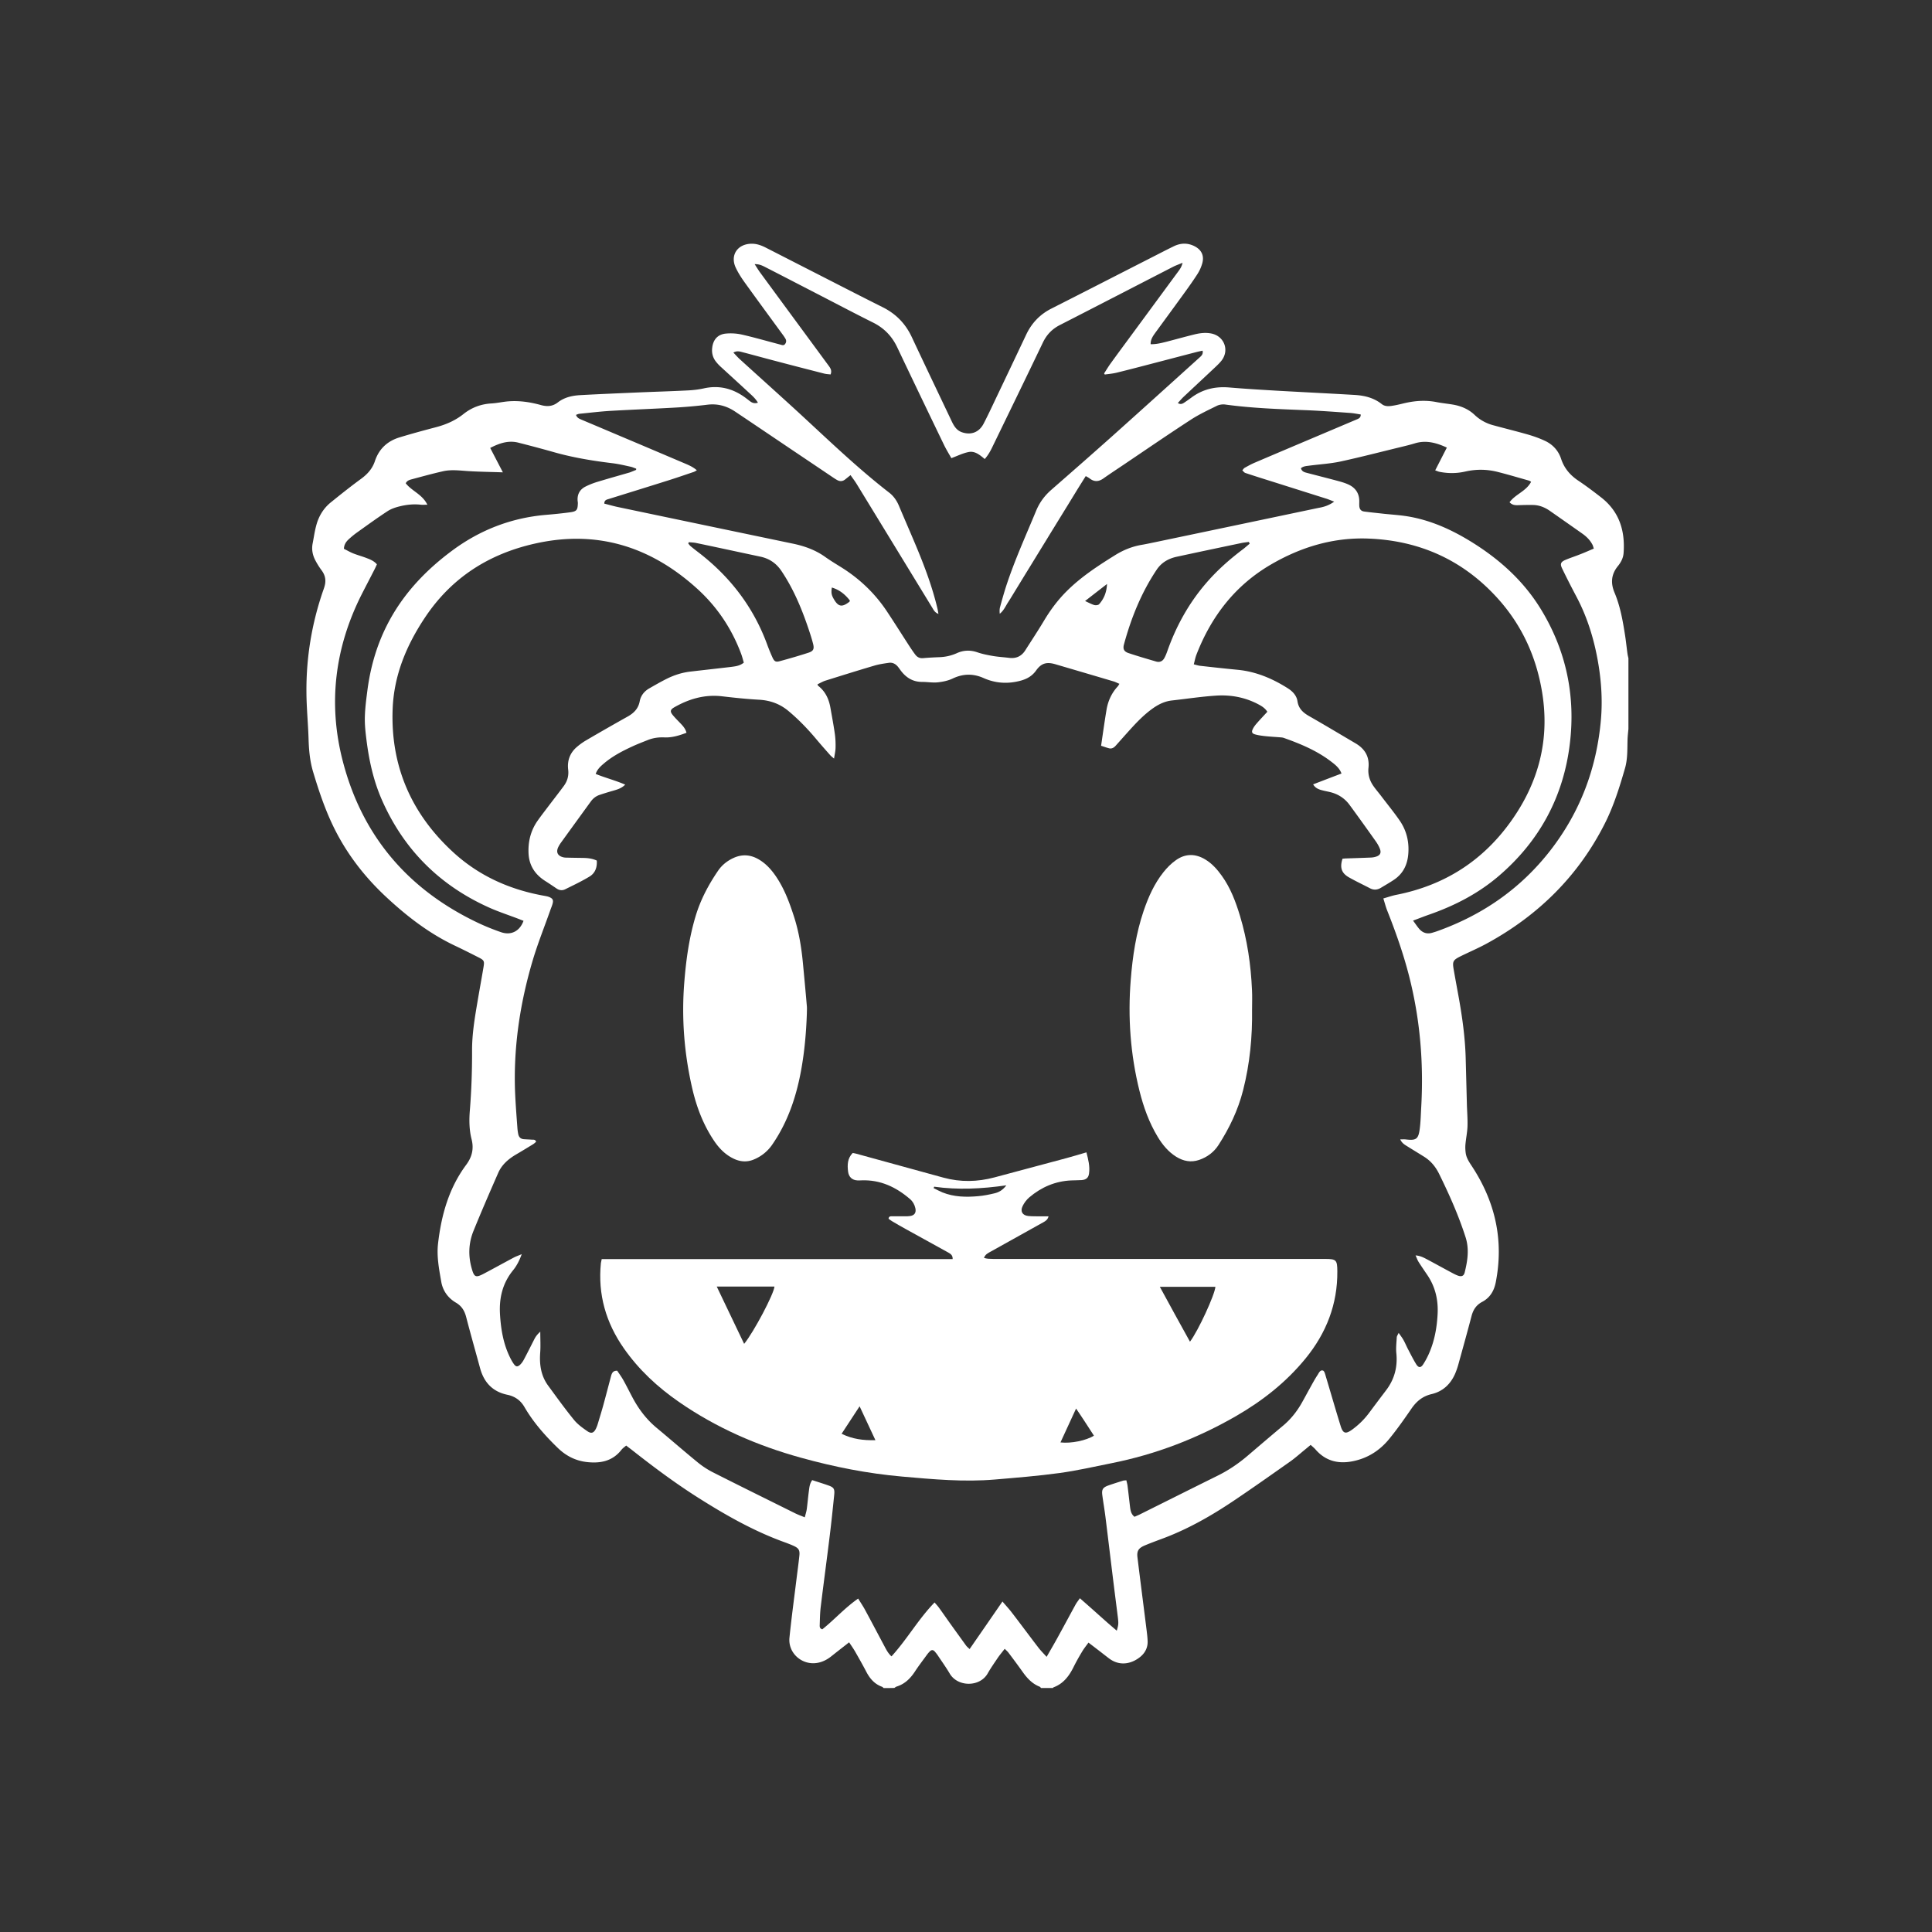
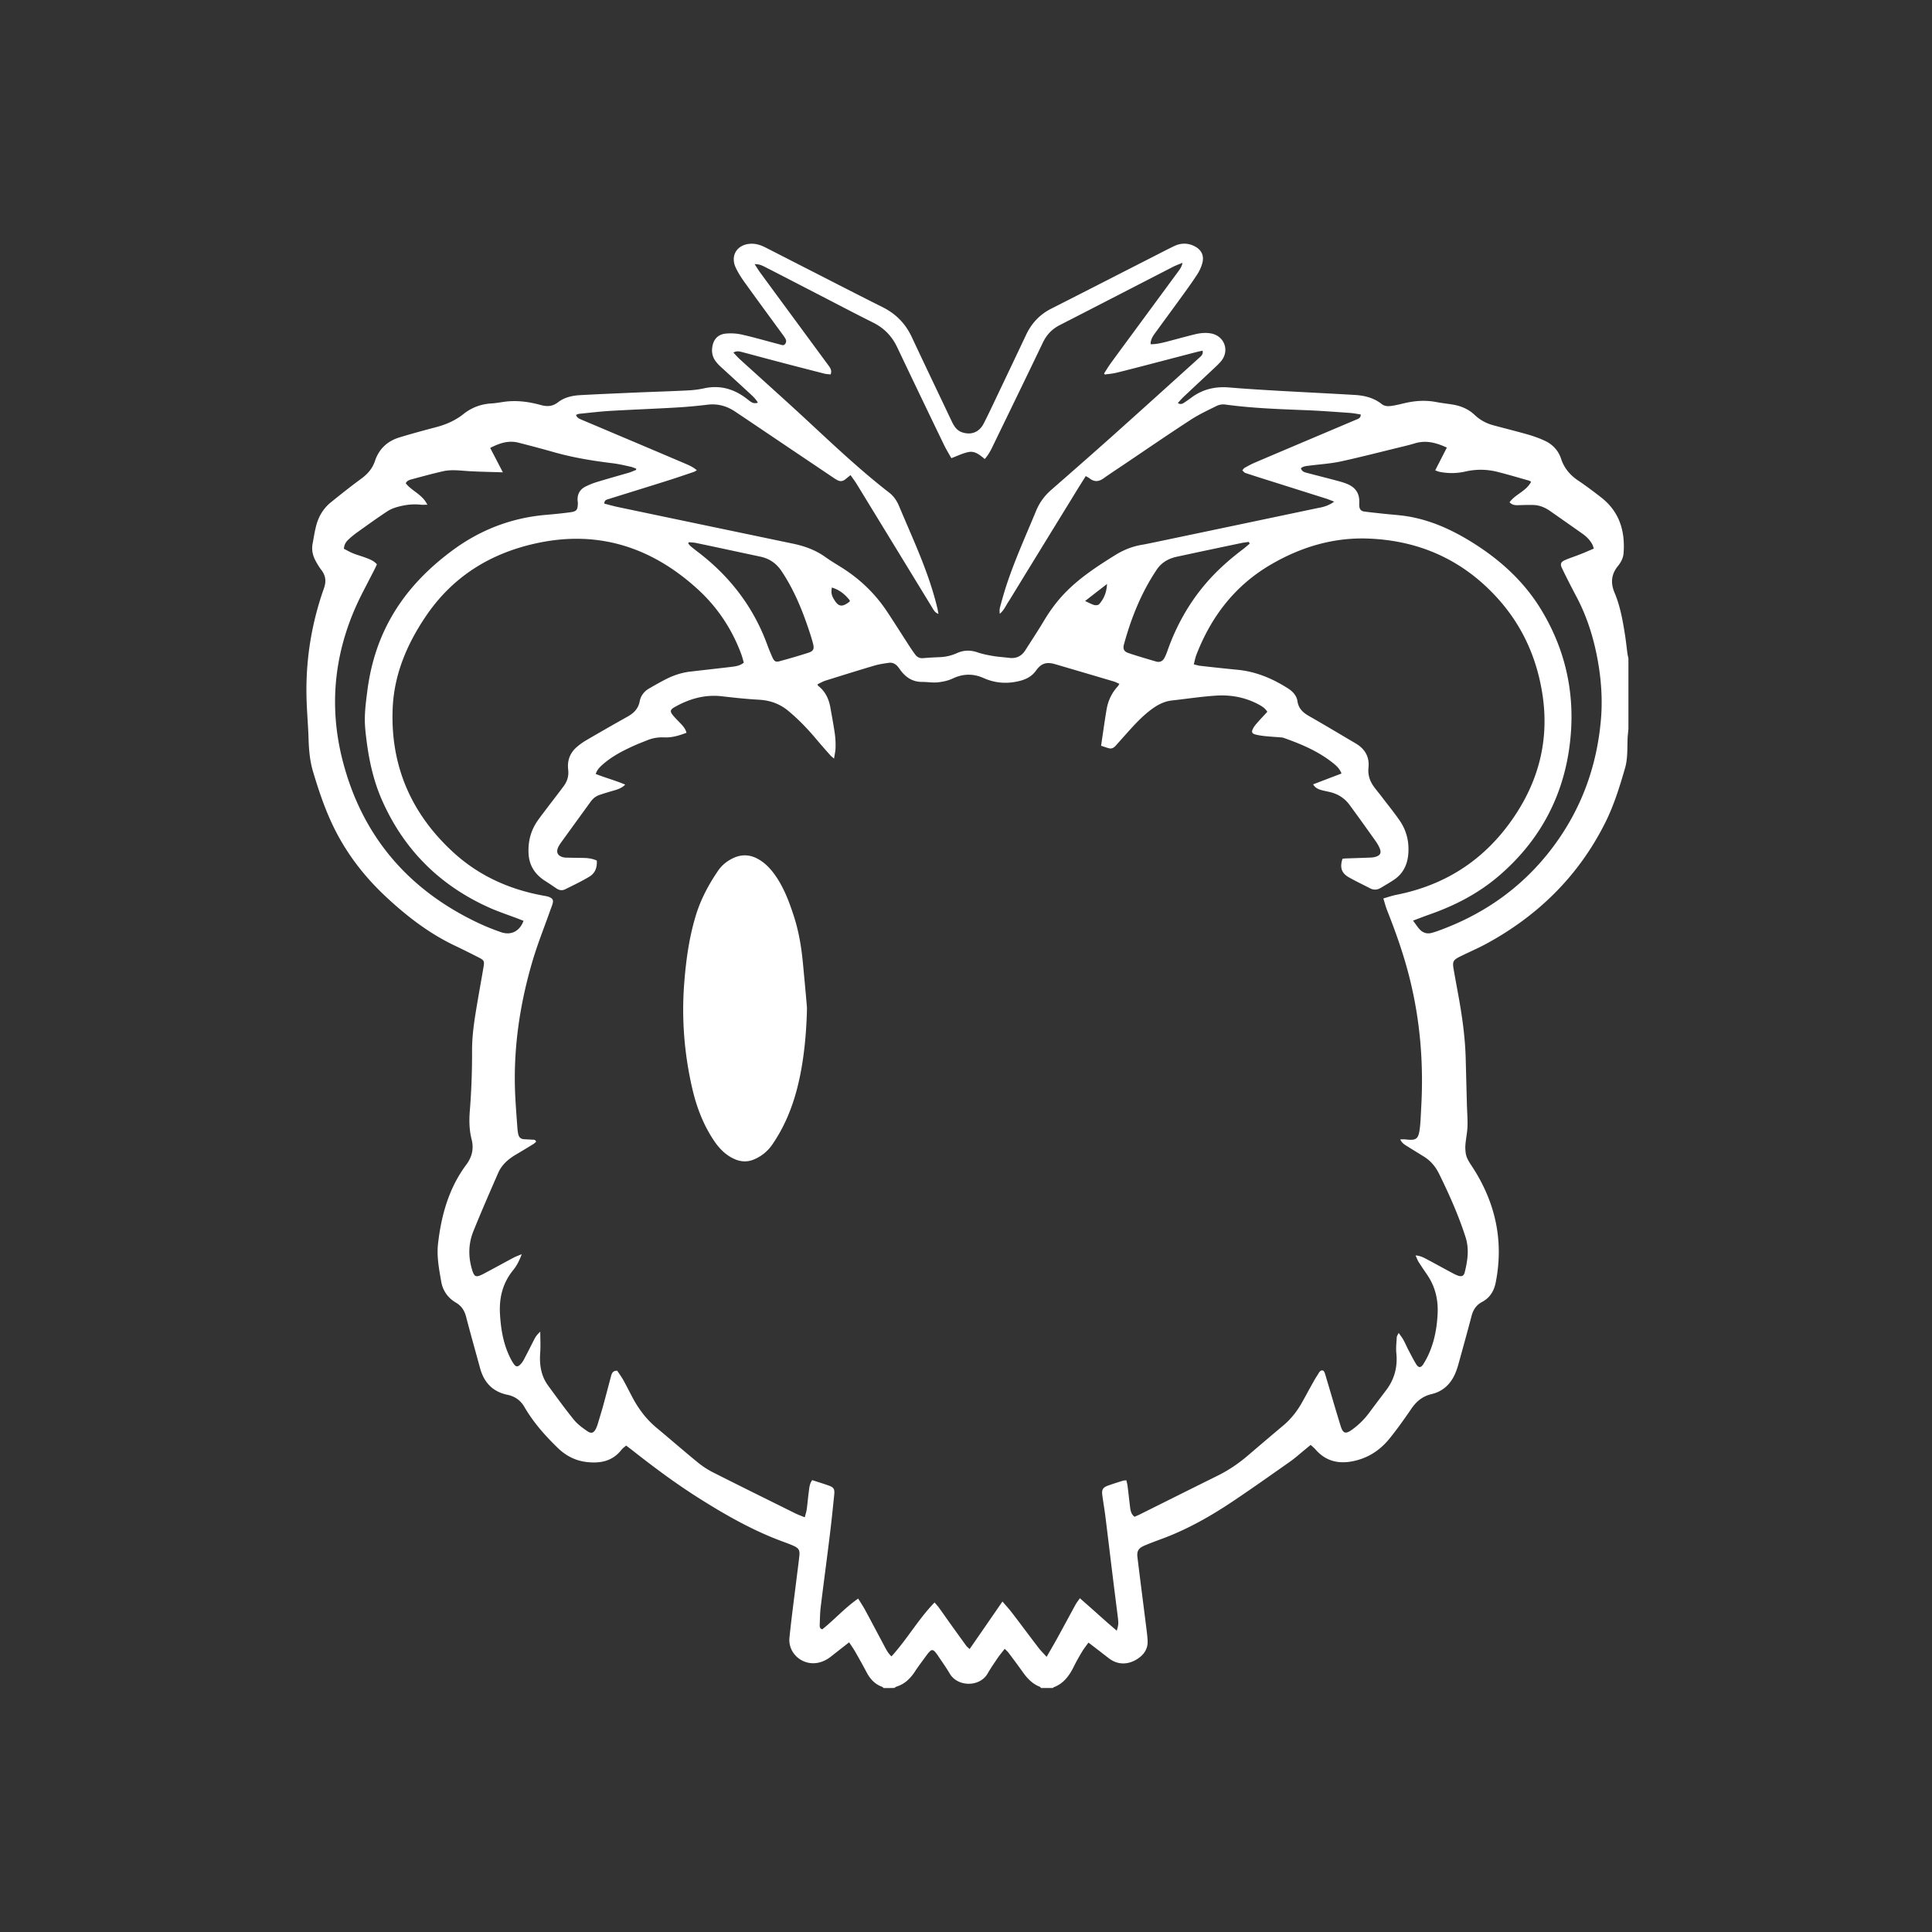
<svg xmlns="http://www.w3.org/2000/svg" data-bbox="44.959 35.752 193.961 211.919" viewBox="0 0 283.46 283.46" data-type="color">
  <rect x="0" y="0" width="283.46" height="283.46" fill="#333333" stroke="none" />
  <g>
    <path d="M129.65 247.67c-.08-.06-.15-.16-.24-.19-1.08-.39-1.76-1.17-2.28-2.15-.53-1.02-1.1-2.02-1.67-3.02-.26-.45-.56-.87-.88-1.35-.92.72-1.76 1.37-2.6 2.04-.6.48-1.26.83-2.03.97-2.26.41-4.36-1.42-4.12-3.71.29-2.86.68-5.72 1.03-8.57.14-1.14.3-2.28.42-3.43.09-.83-.1-1.12-.87-1.47-.43-.19-.87-.36-1.31-.52-4.46-1.61-8.55-3.93-12.54-6.45-3.39-2.14-6.6-4.53-9.75-7.01-.29-.23-.58-.44-.94-.72-.24.21-.5.38-.69.62-1.31 1.68-3.09 2.02-5.07 1.8-1.68-.19-3.09-.92-4.29-2.09-1.87-1.81-3.58-3.75-4.89-6.01-.56-.96-1.39-1.54-2.48-1.77-2.18-.45-3.45-1.82-4.02-3.93-.68-2.5-1.39-4.99-2.04-7.5-.24-.91-.66-1.6-1.5-2.09-1.16-.68-1.92-1.74-2.15-3.06-.32-1.85-.69-3.72-.47-5.61.48-4.16 1.58-8.12 4.12-11.54.86-1.15 1.16-2.35.8-3.76-.36-1.41-.37-2.86-.25-4.29.23-2.9.33-5.8.32-8.7-.01-2.39.38-4.74.78-7.09.29-1.73.61-3.45.9-5.18.15-.88.09-1.01-.72-1.42-1.14-.58-2.29-1.16-3.45-1.71-3.83-1.81-7.13-4.37-10.2-7.24-2.85-2.67-5.25-5.69-7.09-9.14-1.55-2.9-2.6-5.99-3.54-9.13-.48-1.6-.62-3.22-.67-4.88-.07-2.27-.3-4.54-.31-6.82-.04-5.09.78-10.05 2.44-14.87.08-.22.16-.44.22-.67.24-.83.11-1.59-.41-2.3-.36-.48-.68-.99-.96-1.53-.39-.76-.55-1.58-.38-2.44.17-.87.29-1.76.52-2.61.35-1.35 1.04-2.52 2.13-3.41 1.46-1.18 2.94-2.36 4.46-3.47.94-.69 1.66-1.49 2.03-2.61.59-1.77 1.82-2.92 3.58-3.46 1.8-.55 3.62-1.04 5.44-1.52 1.46-.39 2.8-.98 3.99-1.93 1.2-.95 2.58-1.46 4.12-1.54.83-.05 1.66-.25 2.49-.31 1.61-.12 3.19.12 4.74.55.91.25 1.71.21 2.5-.41.96-.74 2.13-.99 3.32-1.05 2.72-.15 5.43-.26 8.15-.38 2.53-.11 5.07-.18 7.6-.31.78-.04 1.57-.13 2.33-.3 2.31-.51 4.35.05 6.2 1.45.19.14.37.29.56.43.33.25.68.38 1.17.22-.32-.55-.75-.95-1.19-1.35-1.42-1.32-2.85-2.62-4.28-3.93-.27-.25-.52-.52-.74-.81-.42-.57-.58-1.22-.5-1.93.13-1.22.8-2.01 2.03-2.12.77-.07 1.58-.02 2.33.15 1.76.4 3.49.9 5.24 1.36l.45.12c.23.07.45.15.64-.09.2-.26.21-.53.05-.8a6.75 6.75 0 0 0-.44-.65c-1.84-2.52-3.68-5.02-5.5-7.55-.49-.68-.95-1.39-1.31-2.14-.91-1.84.18-3.53 2.24-3.58.79-.02 1.49.24 2.17.59 2.12 1.08 4.24 2.17 6.36 3.25 3.59 1.83 7.17 3.68 10.77 5.48 1.93.97 3.32 2.39 4.24 4.34 1.93 4.12 3.9 8.23 5.85 12.34.34.72.73 1.4 1.56 1.67 1.33.44 2.5-.01 3.16-1.3.61-1.18 1.18-2.39 1.75-3.6 1.5-3.14 2.99-6.28 4.48-9.43.8-1.69 2.01-2.97 3.69-3.82 4.88-2.47 9.74-4.97 14.61-7.45 1.12-.57 2.23-1.15 3.36-1.7.97-.47 1.96-.52 2.95-.05 1.09.52 1.55 1.4 1.22 2.57-.16.57-.42 1.13-.75 1.63-.71 1.1-1.48 2.16-2.25 3.22-1.29 1.78-2.59 3.55-3.89 5.33-.35.49-.7.98-.68 1.67.81.02 1.56-.17 2.32-.36 1.39-.36 2.78-.75 4.17-1.09.79-.19 1.59-.28 2.41-.12 1.87.37 2.68 2.41 1.53 3.94-.33.43-.75.81-1.14 1.18-1.47 1.38-2.94 2.75-4.41 4.13-.3.28-.57.6-.89.95.37.24.65.13.91-.04.35-.23.69-.47 1.03-.72 1.67-1.26 3.54-1.7 5.62-1.52 2.37.2 4.75.34 7.12.48 3.73.21 7.47.39 11.2.61 1.46.08 2.84.4 4.03 1.34.54.43 1.2.32 1.82.21.59-.1 1.17-.26 1.76-.39 1.47-.32 2.95-.4 4.44-.11.82.16 1.66.24 2.48.38 1.18.21 2.26.67 3.14 1.51a6.26 6.26 0 0 0 2.72 1.51c1.72.47 3.44.89 5.15 1.38.85.25 1.69.55 2.49.93 1.13.54 1.94 1.44 2.33 2.64.46 1.38 1.33 2.39 2.53 3.19 1.15.77 2.26 1.61 3.35 2.46 2.66 2.08 3.52 4.9 3.28 8.15-.05.73-.39 1.37-.84 1.92-.98 1.21-1.08 2.49-.49 3.89.83 1.97 1.2 4.06 1.53 6.15.15.93.24 1.87.37 2.8.03.23.09.45.14.68v10.37c-.05.54-.12 1.09-.13 1.63-.04 1.38.02 2.78-.37 4.13-.8 2.77-1.65 5.51-2.95 8.09-3.89 7.72-9.78 13.51-17.33 17.63-1.26.69-2.59 1.25-3.88 1.89-1.08.54-1.18.75-.98 1.91.24 1.37.49 2.73.74 4.09.52 2.91.93 5.84 1.02 8.8l.18 6.9c.03 1.07.12 2.14.09 3.21-.03.89-.22 1.76-.3 2.65-.04.41-.02.83.03 1.24.09.75.5 1.36.91 1.98 3.43 5.22 4.72 10.88 3.5 17.06-.25 1.25-.85 2.25-1.99 2.85-.85.45-1.31 1.14-1.55 2.05-.63 2.4-1.3 4.8-1.96 7.19-.12.43-.27.85-.44 1.26-.67 1.56-1.81 2.64-3.47 3.03-1.32.31-2.22 1.06-2.96 2.14-1.04 1.51-2.09 3.01-3.25 4.43-1.41 1.73-3.22 2.88-5.46 3.3-2.13.4-3.94-.1-5.38-1.77-.2-.23-.45-.42-.69-.65l-.77.64c-.75.61-1.47 1.26-2.26 1.82-2.74 1.93-5.47 3.86-8.25 5.73-3.2 2.15-6.53 4.06-10.14 5.44-.98.37-1.96.72-2.93 1.13-.92.39-1.18.81-1.06 1.77.42 3.45.87 6.9 1.3 10.35.08.65.17 1.3.19 1.95.02.89-.34 1.63-1.01 2.21-1.09.94-2.93 1.61-4.68.27-.42-.32-.83-.64-1.24-.96-.56-.43-1.12-.86-1.75-1.34-.33.46-.66.86-.92 1.3-.46.76-.9 1.54-1.29 2.33-.65 1.3-1.49 2.4-2.91 2.93-.04.02-.08.07-.11.1h-1.73c-.07-.07-.13-.17-.22-.2-1.06-.42-1.8-1.21-2.45-2.12-.68-.96-1.38-1.9-2.09-2.84-.15-.2-.34-.36-.57-.59-.37.48-.71.88-1 1.3-.51.76-1.04 1.51-1.49 2.3-1.14 2.04-4.41 2.03-5.58.03-.53-.9-1.14-1.75-1.72-2.62-.14-.22-.31-.42-.48-.62-.24-.27-.5-.25-.74.01a4.6 4.6 0 0 0-.45.54c-.58.8-1.19 1.59-1.73 2.42-.67 1.01-1.48 1.81-2.67 2.18-.12.04-.22.13-.33.2-.52.02-1.05.02-1.57.02zM109.13 97.22c-.14-.48-.25-.93-.42-1.37-1.39-3.69-3.55-6.89-6.47-9.52-6.84-6.18-14.75-8.64-23.87-6.55-6.71 1.53-12.13 5-15.99 10.78-2.73 4.08-4.58 8.49-4.77 13.44-.33 8.41 2.76 15.45 8.95 21.1 3.77 3.44 8.28 5.44 13.29 6.33.26.05.52.09.75.19.51.22.62.45.47.99-.09.33-.23.64-.34.96-.86 2.44-1.83 4.85-2.57 7.33-1.91 6.44-2.88 13.02-2.57 19.75.08 1.65.21 3.29.33 4.93.02.26.06.52.11.78.09.47.35.75.84.78.39.03.78.04 1.17.07.22.02.49-.07.62.31-.13.11-.27.25-.43.35-.83.51-1.65 1.01-2.49 1.5-1.13.66-2.11 1.5-2.64 2.71-1.24 2.83-2.47 5.66-3.63 8.52-.72 1.77-.79 3.62-.27 5.47.37 1.33.59 1.43 1.79.8 1.46-.77 2.9-1.57 4.35-2.34.33-.18.69-.3 1.21-.52-.36.98-.75 1.72-1.27 2.36-1.54 1.89-2.06 4.05-1.92 6.45.13 2.19.48 4.31 1.45 6.3.17.35.36.7.59 1.02.3.41.53.43.91.09.22-.21.41-.48.55-.75.53-.99 1.03-2 1.54-3 .19-.37.42-.69.87-1.1 0 1.14.06 2.11-.01 3.06-.13 1.75.1 3.4 1.16 4.85 1.24 1.69 2.46 3.39 3.78 5.01.53.66 1.25 1.18 1.96 1.67.61.43.98.27 1.3-.41.11-.24.2-.48.27-.73.27-.9.55-1.8.8-2.71.38-1.39.74-2.78 1.11-4.17.12-.45.26-.86.92-.84.28.43.61.87.88 1.35.46.82.88 1.67 1.32 2.5.91 1.73 2.06 3.27 3.58 4.53 2.01 1.67 3.98 3.39 6.01 5.05.68.56 1.44 1.06 2.22 1.46 4.01 2.03 8.05 4.02 12.08 6.02.44.22.9.38 1.43.6.11-.46.24-.83.29-1.21.12-.88.19-1.77.31-2.65.07-.53.11-1.08.49-1.6.78.26 1.55.49 2.31.76.87.3 1.01.51.91 1.46-.2 1.95-.4 3.91-.64 5.85-.43 3.53-.91 7.06-1.34 10.59-.1.85-.11 1.72-.14 2.58-.01.25-.02.54.38.65 1.76-1.4 3.29-3.14 5.26-4.51.38.62.75 1.16 1.05 1.73.97 1.79 1.92 3.6 2.88 5.4.25.47.51.95.96 1.35 2.29-2.51 3.94-5.46 6.32-7.91.23.27.43.48.6.71.54.74 1.06 1.49 1.59 2.24.81 1.13 1.62 2.25 2.43 3.37.13.18.32.32.52.52 1.62-2.34 3.19-4.61 4.82-6.98.51.6.97 1.09 1.38 1.63 1.31 1.7 2.58 3.43 3.89 5.13.34.45.75.85 1.21 1.36.56-.98 1.06-1.83 1.54-2.7.91-1.65 1.8-3.31 2.7-4.96.17-.31.4-.59.64-.94.52.46.97.85 1.42 1.25.43.38.86.76 1.29 1.15l1.35 1.2c.44.38.88.76 1.35 1.16.26-.88.27-1.03.16-1.97-.19-1.53-.39-3.06-.58-4.6-.42-3.38-.82-6.75-1.24-10.13-.13-1.04-.31-2.07-.45-3.11-.13-.91.05-1.21.95-1.52.69-.24 1.39-.46 2.09-.68.14-.04.3-.03.48-.05.06.29.14.54.17.79.13 1.01.24 2.03.36 3.04.07.57.15 1.14.67 1.52.26-.12.51-.22.74-.33 3.82-1.9 7.63-3.81 11.45-5.7 1.58-.78 3.03-1.76 4.37-2.9 1.75-1.49 3.5-2.99 5.27-4.47 1.03-.87 1.87-1.9 2.56-3.06.45-.77.86-1.56 1.29-2.33.38-.68.75-1.38 1.18-2.03.18-.28.38-.77.79-.63.21.07.32.54.41.85.73 2.43 1.43 4.87 2.18 7.29.35 1.12.74 1.21 1.7.51s1.79-1.52 2.5-2.48c.81-1.09 1.63-2.18 2.45-3.26 1.24-1.62 1.72-3.43 1.52-5.45-.08-.77.02-1.56.06-2.34.01-.18.14-.35.28-.65.3.43.54.74.72 1.07.24.43.43.9.66 1.34.39.74.76 1.49 1.2 2.2.34.54.68.53 1.02 0 .3-.46.56-.95.79-1.45.84-1.86 1.21-3.82 1.32-5.86.12-2.08-.31-4-1.47-5.74-.44-.65-.89-1.3-1.31-1.96-.17-.27-.27-.57-.45-.97.74.06 1.24.35 1.74.61 1.2.64 2.39 1.3 3.59 1.94.3.16.6.32.92.43.52.17.83.03.96-.49.42-1.71.69-3.41.12-5.18-1.03-3.2-2.39-6.25-3.87-9.26-.52-1.05-1.2-1.89-2.18-2.51-.86-.54-1.74-1.07-2.6-1.61-.34-.21-.69-.43-.93-.95.33 0 .55-.02.77 0 1.58.19 1.9-.02 2.1-1.61.13-1.04.15-2.09.21-3.13.34-6.02-.09-11.97-1.45-17.86-.86-3.76-2.12-7.39-3.54-10.97-.22-.55-.36-1.13-.57-1.78.7-.2 1.29-.41 1.9-.53 7.05-1.39 12.69-4.97 16.86-10.84 4.04-5.68 5.67-11.94 4.54-18.86-.86-5.25-2.98-9.89-6.56-13.84-5.07-5.59-11.43-8.44-18.92-8.73-5.13-.2-9.89 1.23-14.3 3.8-5.26 3.06-8.76 7.61-10.94 13.23-.17.43-.25.9-.39 1.42.33.08.6.17.88.21 1.84.21 3.69.41 5.54.59 2.72.26 5.16 1.3 7.43 2.75.68.44 1.24 1.05 1.36 1.85.16 1.09.81 1.68 1.7 2.19 2.3 1.31 4.56 2.67 6.84 4.01 1.37.81 2.05 1.97 1.88 3.59-.1.98.17 1.87.73 2.67.37.53.81 1.03 1.2 1.55.9 1.19 1.85 2.34 2.69 3.57.98 1.45 1.37 3.1 1.22 4.86-.13 1.57-.76 2.87-2.1 3.77-.63.42-1.29.8-1.94 1.19-.51.3-1.03.34-1.57.06-1.02-.53-2.06-1.02-3.07-1.59-1.12-.63-1.39-1.44-.97-2.75.14-.01.29-.03.45-.04 1.23-.04 2.46-.08 3.69-.13.26-.01.52-.05.77-.13.61-.19.8-.55.58-1.14-.15-.39-.36-.76-.6-1.1-1.27-1.79-2.55-3.58-3.85-5.35-.74-1.01-1.75-1.64-2.97-1.91-.43-.1-.87-.18-1.3-.31-.41-.13-.8-.32-1.08-.8 1.43-.55 2.79-1.07 4.16-1.59-.29-.8-.89-1.27-1.49-1.73-2.1-1.62-4.51-2.62-6.99-3.5-.12-.04-.25-.06-.38-.07-.73-.06-1.46-.1-2.19-.17-.54-.06-1.09-.12-1.62-.27-.46-.13-.55-.35-.35-.77.14-.3.35-.58.57-.83.51-.59 1.05-1.15 1.57-1.72-.34-.54-.81-.82-1.29-1.08-1.95-1.04-4.05-1.43-6.22-1.29-2.16.14-4.31.47-6.47.71-.93.1-1.76.46-2.54.97-1.5 1-2.71 2.3-3.9 3.62-.61.68-1.22 1.37-1.83 2.05-.26.29-.57.48-.97.38-.39-.1-.77-.25-1.17-.37.27-1.84.51-3.57.8-5.3.22-1.29.75-2.45 1.65-3.42.08-.09.13-.2.24-.37-.32-.13-.57-.27-.84-.35-2.86-.85-5.72-1.69-8.58-2.53-1.28-.37-2.05-.14-2.81.93-.57.8-1.33 1.23-2.24 1.48-1.86.51-3.68.41-5.44-.37-1.52-.68-3.01-.67-4.55.06-.67.32-1.44.48-2.18.56-.75.08-1.51-.06-2.27-.06-1.41.01-2.44-.65-3.24-1.76-.14-.19-.27-.39-.43-.56-.34-.37-.77-.56-1.27-.48-.7.1-1.4.2-2.08.4-2.41.71-4.8 1.46-7.2 2.21-.41.13-.78.36-1.17.54.05.13.06.2.1.22 1.08.84 1.59 1.98 1.81 3.29.22 1.26.46 2.52.64 3.79.09.67.12 1.36.1 2.03-.01.48-.13.96-.22 1.57-.28-.24-.44-.36-.57-.51-.69-.78-1.39-1.57-2.06-2.37-1.25-1.49-2.59-2.88-4.08-4.12-1.26-1.05-2.69-1.55-4.32-1.64-1.8-.1-3.6-.29-5.39-.5-2.56-.3-4.87.38-7.05 1.63-.58.34-.61.62-.18 1.14.38.46.82.88 1.23 1.32.34.36.64.74.77 1.26-1.08.41-2.13.73-3.25.68-.85-.04-1.67.08-2.46.4-.73.29-1.46.57-2.18.9-1.52.7-3.01 1.47-4.29 2.58-.47.4-.92.82-1.14 1.48 1.43.58 2.9.95 4.33 1.57-.58.58-1.25.74-1.9.93-.63.18-1.25.37-1.87.58-.53.18-.96.52-1.29.98-1.46 2.01-2.92 4.02-4.38 6.04-.15.21-.29.44-.4.67-.32.71-.07 1.23.68 1.44.17.05.36.07.54.07.78.02 1.57.03 2.35.04.71.01 1.4.07 2.1.39.07 1-.24 1.86-1.09 2.36-1.14.69-2.35 1.26-3.54 1.85-.42.21-.86.17-1.27-.11-.56-.38-1.12-.76-1.69-1.12-1.47-.94-2.33-2.25-2.42-4-.09-1.74.31-3.38 1.33-4.83.5-.71 1.03-1.39 1.55-2.08.76-1 1.53-1.99 2.28-3 .53-.72.76-1.5.65-2.43-.15-1.26.24-2.39 1.21-3.25.43-.38.9-.72 1.39-1.01 2.03-1.19 4.08-2.36 6.13-3.51.91-.51 1.57-1.17 1.77-2.25.16-.83.67-1.47 1.41-1.89.82-.47 1.64-.94 2.47-1.36 1.13-.57 2.32-.96 3.58-1.1 1.97-.23 3.95-.45 5.92-.68.65-.09 1.28-.14 1.89-.63zm86.62-23.62c-.51-.19-.86-.35-1.23-.46-2.47-.78-4.94-1.56-7.4-2.34-1.47-.46-2.94-.92-4.41-1.41-.17-.06-.29-.25-.44-.38.12-.13.21-.3.36-.38.5-.28 1.01-.56 1.54-.78 2.48-1.06 4.96-2.11 7.44-3.16 2.46-1.04 4.91-2.08 7.37-3.12.33-.14.69-.25.66-.76-.52-.08-1-.18-1.5-.22-2.11-.15-4.23-.31-6.34-.4-4.03-.16-8.05-.29-12.05-.84-.39-.05-.86.02-1.21.19-1.31.65-2.65 1.27-3.87 2.07-3.31 2.15-6.57 4.39-9.85 6.6-.98.66-1.96 1.3-2.92 1.98-.69.49-1.33.54-2.01.02-.16-.13-.35-.22-.59-.36-.4.64-.79 1.26-1.17 1.87-.37.6-.74 1.21-1.11 1.81-.38.63-.77 1.25-1.15 1.87-.38.62-.77 1.25-1.15 1.87-.37.6-.74 1.2-1.11 1.81-.38.62-.77 1.25-1.15 1.87-.37.6-.74 1.21-1.11 1.81-.38.62-.77 1.25-1.15 1.87-.38.62-.76 1.25-1.15 1.88-.37.6-.73 1.21-1.11 1.8-.39.59-.66 1.27-1.26 1.74-.03-.35-.04-.68.05-.99.28-1.03.57-2.07.9-3.09 1.23-3.76 2.87-7.36 4.38-11.01.5-1.22 1.24-2.22 2.22-3.08 3-2.62 5.99-5.24 8.96-7.89 4.29-3.84 8.56-7.7 12.83-11.56.27-.24.53-.49.42-.98-.31.07-.58.12-.85.19-2.13.55-4.25 1.11-6.37 1.66-1.8.47-3.59.94-5.39 1.38-.57.14-1.16.19-1.74.27-.03-.05-.07-.11-.1-.16.34-.52.65-1.05 1.02-1.55 1.12-1.55 2.26-3.08 3.39-4.62 2.16-2.93 4.31-5.86 6.47-8.79.25-.34.51-.69.63-1.27-.54.22-.95.37-1.34.56-5.56 2.86-11.11 5.73-16.68 8.58-1.15.59-1.94 1.44-2.49 2.6-2.46 5.14-4.96 10.27-7.45 15.4-.28.58-.61 1.13-1.06 1.65-.72-.6-1.44-1.21-2.35-1.03-.85.16-1.65.57-2.55.9-.33-.59-.73-1.23-1.06-1.91-2.31-4.78-4.61-9.57-6.89-14.37-.77-1.62-1.93-2.82-3.55-3.62-2.55-1.27-5.07-2.6-7.61-3.91-2.7-1.39-5.39-2.79-8.09-4.17-.47-.24-.96-.51-1.66-.48.32.49.57.91.86 1.3 3.33 4.54 6.67 9.07 10 13.6.27.36.5.73.28 1.28-.31-.04-.62-.05-.91-.12-2.38-.61-4.76-1.22-7.14-1.85-1.62-.42-3.23-.87-4.85-1.29-.41-.11-.84-.25-1.36.05.36.38.65.71.97 1 2.52 2.29 5.05 4.56 7.56 6.85 4.72 4.3 9.27 8.78 14.33 12.7.65.5 1.11 1.17 1.43 1.93.79 1.88 1.61 3.75 2.4 5.63 1.3 3.09 2.49 6.22 3.26 9.49.05.22.08.44.14.74-.56-.2-.73-.62-.96-.99-3.67-6.01-7.34-12.02-11.01-18.02-.28-.46-.61-.89-.93-1.35-.31.25-.54.43-.76.61-.39.32-.8.35-1.24.09a7.39 7.39 0 0 1-.47-.29c-2.71-1.83-5.43-3.65-8.14-5.48-2.11-1.42-4.21-2.84-6.32-4.25-1.24-.83-2.58-1.2-4.09-1.01-1.56.19-3.12.33-4.69.42-3.16.18-6.32.3-9.48.48-1.54.09-3.07.28-4.6.43-.17.02-.32.1-.49.16.14.42.45.55.77.69 2.07.87 4.14 1.75 6.22 2.63 2.99 1.26 5.97 2.53 8.96 3.8.61.26 1.22.52 1.78 1.01-.2.11-.33.2-.48.25-1.19.4-2.37.81-3.57 1.19-2.94.93-5.89 1.84-8.84 2.76-.31.1-.69.14-.69.69.64.16 1.29.35 1.94.49 8.57 1.8 17.15 3.59 25.72 5.38 1.68.35 3.27.91 4.69 1.91.81.58 1.66 1.09 2.51 1.62 2.63 1.66 4.83 3.76 6.56 6.34 1.16 1.74 2.27 3.52 3.41 5.27.26.39.52.78.81 1.16.29.38.67.55 1.16.5.78-.07 1.57-.11 2.35-.14.9-.03 1.75-.22 2.58-.59.99-.45 2-.48 3.05-.11.74.25 1.51.4 2.28.53.77.13 1.56.17 2.34.27 1.01.13 1.8-.23 2.35-1.08.94-1.48 1.91-2.94 2.81-4.45.91-1.51 1.95-2.91 3.19-4.16 2.12-2.14 4.61-3.77 7.15-5.35 1.24-.78 2.55-1.31 3.99-1.55.59-.1 1.18-.23 1.77-.35 8.04-1.68 16.07-3.37 24.11-5.06.76-.13 1.51-.34 2.32-.92zM93.33 68.94c0-.06.01-.12.01-.18-.27-.09-.52-.22-.8-.28-.87-.19-1.74-.4-2.62-.51-2.88-.35-5.74-.81-8.55-1.6-1.76-.5-3.53-.97-5.3-1.42-1.48-.38-2.81.08-4.15.77.63 1.21 1.21 2.33 1.86 3.58-1.79-.06-3.43-.08-5.07-.18-1.25-.08-2.51-.26-3.75.03-1.55.35-3.09.78-4.63 1.19-.32.09-.64.21-.8.57.91 1.15 2.45 1.63 3.17 3.14-.39 0-.67.03-.95 0-1.05-.12-2.1-.01-3.11.24-.62.15-1.27.37-1.8.72-1.51.99-2.97 2.05-4.44 3.1-.45.32-.87.67-1.27 1.04-.36.34-.65.75-.67 1.37.45.22.9.49 1.38.68.61.24 1.24.41 1.85.64.58.22 1.17.44 1.61.96-.12.25-.22.49-.34.72-.64 1.26-1.3 2.51-1.94 3.77-3.89 7.75-4.9 15.89-2.76 24.26 2.77 10.84 9.34 18.72 19.42 23.63 1.24.61 2.53 1.14 3.84 1.59 1.49.51 2.75-.17 3.29-1.67-.29-.11-.58-.23-.87-.34-1.37-.52-2.77-.98-4.1-1.57-7.29-3.25-12.59-8.51-15.81-15.83-1.23-2.8-1.88-5.76-2.26-8.78-.14-1.11-.27-2.24-.24-3.36.03-1.33.21-2.66.38-3.98.47-3.58 1.49-7 3.22-10.19 2.25-4.15 5.44-7.47 9.2-10.26 4.08-3.03 8.66-4.81 13.75-5.25 1.2-.1 2.39-.22 3.58-.38.94-.13 1.09-.33 1.12-1.27.01-.13-.01-.26-.03-.39-.08-.97.31-1.69 1.17-2.12.56-.28 1.15-.51 1.75-.69 1.58-.48 3.16-.92 4.74-1.38.35-.13.64-.26.92-.37zm140.51 11.55c-.08-.25-.12-.43-.2-.58-.36-.69-.9-1.21-1.53-1.65-1.56-1.1-3.13-2.2-4.69-3.29-.74-.52-1.56-.86-2.48-.88-.76-.02-1.51.01-2.27.03-.43.01-.83-.04-1.19-.43.86-1.19 2.45-1.62 3.16-3-.11-.07-.19-.14-.29-.17-1.53-.43-3.06-.89-4.61-1.28-1.57-.4-3.15-.42-4.74-.06-1.26.29-2.54.3-3.82.04-.19-.04-.37-.13-.61-.21.59-1.15 1.14-2.23 1.71-3.34-1.57-.73-3.08-1.12-4.71-.62-.65.2-1.31.36-1.97.52-2.97.72-5.93 1.49-8.92 2.14-1.5.32-3.06.41-4.59.61-.43.06-.87.07-1.22.38.14.48.5.58.85.67 1.59.42 3.19.82 4.78 1.25.5.14 1.01.3 1.47.53.91.46 1.42 1.22 1.46 2.25.01.26-.01.52 0 .78.02.51.24.81.73.87.96.13 1.92.22 2.88.33 1.14.12 2.3.19 3.43.37 3.27.53 6.25 1.84 9.08 3.55 4.34 2.63 8.05 5.93 10.67 10.32 3.6 6 4.94 12.54 4.11 19.45-.93 7.8-4.44 14.32-10.43 19.45-3 2.57-6.45 4.35-10.16 5.65-.78.27-1.55.58-2.42.9.35.47.61.87.91 1.22.51.58 1.15.79 1.91.56.23-.07.45-.13.67-.21 6.7-2.38 12.32-6.27 16.69-11.91 4.38-5.66 6.78-12.09 7.39-19.2.22-2.6.08-5.17-.32-7.74-.57-3.62-1.59-7.09-3.32-10.33-.71-1.34-1.4-2.69-2.06-4.06-.32-.66-.2-.95.46-1.24.67-.29 1.37-.51 2.05-.78.72-.27 1.4-.58 2.14-.89zm-132.78-.94c-.03.06-.05.13-.08.19.11.13.21.28.34.39.36.3.73.59 1.11.88 4.64 3.55 8.08 8 10.11 13.5.24.66.51 1.32.8 1.96.26.57.48.7 1.05.54 1.41-.38 2.82-.79 4.21-1.24.75-.24.89-.56.69-1.33-.18-.71-.41-1.41-.64-2.1-1.01-3.01-2.22-5.92-4-8.57-.75-1.12-1.77-1.82-3.09-2.1-3.12-.66-6.23-1.34-9.35-1.99-.38-.09-.77-.09-1.15-.13zm82.29.22c-.04-.09-.08-.17-.12-.26-.38.05-.76.09-1.13.17-3.15.66-6.29 1.32-9.43 2-1.22.26-2.25.84-2.96 1.9-2.25 3.36-3.74 7.06-4.8 10.95-.19.68 0 1.07.67 1.29 1.34.45 2.69.84 4.05 1.24.52.15.94-.04 1.2-.51.19-.34.33-.71.46-1.08 1.29-3.64 3.13-6.96 5.65-9.89 1.66-1.94 3.57-3.61 5.6-5.13.27-.23.54-.46.81-.68zm-24.15 8.41c.55.25.94.47 1.35.59.21.06.58.02.71-.12.7-.79 1.1-1.72 1.16-2.97-1.11.86-2.09 1.62-3.22 2.5zm-37.15-1.98c-.12.74-.06 1.09.26 1.65.67 1.18 1.21 1.29 2.3.45.04-.03.05-.09.09-.18-.68-.89-1.52-1.58-2.65-1.92z" fill="#ffffff" data-color="1" />
-     <path d="M88.28 184.73h51.49c.03-.55-.29-.76-.64-.96-2.08-1.15-4.17-2.3-6.25-3.45-.69-.38-1.37-.77-2.04-1.17-.17-.1-.33-.23-.47-.34.03-.35.25-.36.46-.36h1.96c.24 0 .47.01.71-.03.67-.09.95-.49.8-1.16-.12-.52-.37-.98-.78-1.33-2.05-1.77-4.37-2.86-7.14-2.75-.18.01-.37.02-.55.01-.8-.03-1.3-.5-1.4-1.29-.12-.98-.11-1.94.68-2.74.17.04.35.06.52.11l12.78 3.51c2.51.69 5.02.63 7.52-.04 3.51-.95 7.02-1.88 10.53-2.82.95-.26 1.9-.54 2.94-.85.27 1.06.53 2.06.38 3.11-.08.61-.41.9-1.06.96-.52.04-1.05.02-1.57.05-2.34.11-4.37.99-6.14 2.49-.4.34-.75.81-.98 1.29-.37.78-.01 1.35.84 1.44.6.06 1.2.04 1.8.05.36.01.72 0 1.17 0-.12.48-.42.68-.73.85-2.58 1.44-5.16 2.88-7.75 4.32-.38.21-.8.39-.99.93.22.05.4.11.6.12.47.03.94.03 1.41.03h48.05c1.62 0 1.77.15 1.78 1.81.04 4.84-1.62 9.06-4.65 12.78-2.85 3.49-6.33 6.23-10.22 8.47-5.71 3.29-11.8 5.62-18.27 6.91-2.54.51-5.07 1.09-7.63 1.44-3.13.43-6.29.68-9.45.95-4.56.39-9.09-.03-13.63-.43-5.05-.44-9.99-1.42-14.86-2.77-6.4-1.77-12.42-4.39-17.9-8.19-3.12-2.16-5.87-4.71-8.06-7.84-2.64-3.77-3.84-7.92-3.38-12.52.04-.16.07-.32.12-.59zm20.9 12.44c1.45-1.79 4.36-7.32 4.45-8.41h-8.47c1.35 2.83 2.66 5.58 4.02 8.41zm69.14-8.37h-8.15c1.49 2.73 2.93 5.38 4.42 8.05 1.19-1.55 3.65-6.89 3.73-8.05zm-17.82 21.84c-.84-1.29-1.67-2.6-2.62-3.98-.81 1.75-1.54 3.35-2.29 4.97 1.55.18 3.76-.27 4.91-.99zm-32.06.66c-.8-1.71-1.53-3.28-2.32-4.97-.93 1.42-1.77 2.7-2.64 4.03 1.58.78 3.17.99 4.96.94zm8.62-37.19c-.03.07-.05.14-.08.21.43.21.86.45 1.3.63 1.7.68 3.47.71 5.25.55.8-.07 1.6-.23 2.39-.42.63-.15 1.2-.46 1.73-1.17-3.63.52-7.11.69-10.59.2z" fill="#ffffff" data-color="1" />
    <path d="M118.38 148.75c-.1 2.77-.34 5.54-.84 8.27-.71 3.9-1.95 7.59-4.22 10.89a6.04 6.04 0 0 1-2.77 2.23c-.94.38-1.9.32-2.82-.1-1.23-.56-2.15-1.48-2.9-2.57-1.63-2.39-2.64-5.05-3.28-7.85-1.17-5.11-1.57-10.28-1.15-15.51.26-3.29.71-6.55 1.67-9.73.73-2.41 1.89-4.59 3.3-6.65.57-.83 1.36-1.45 2.29-1.87 1.23-.55 2.44-.47 3.61.2 1.05.6 1.84 1.46 2.52 2.44 1.25 1.81 2.01 3.84 2.68 5.91.75 2.3 1.13 4.68 1.35 7.08.19 2.01.38 4.01.55 6.02.05.41.01.83.01 1.24z" fill="#ffffff" data-color="1" />
-     <path d="M183.7 148.09c.06 4.01-.32 7.98-1.32 11.89-.74 2.9-2.01 5.55-3.62 8.04-.67 1.03-1.65 1.76-2.82 2.16-1.19.41-2.32.19-3.38-.47-1.16-.73-2-1.75-2.7-2.91-1.27-2.1-2.09-4.39-2.68-6.76-1.33-5.35-1.72-10.78-1.28-16.27.27-3.45.78-6.86 1.9-10.15.69-2.02 1.55-3.95 2.88-5.63.53-.67 1.15-1.3 1.85-1.79 1.39-.99 2.88-.98 4.34-.08.98.6 1.72 1.44 2.38 2.36 1.29 1.79 2.05 3.82 2.68 5.9 1.07 3.55 1.6 7.19 1.76 10.89.05.93.01 1.88.01 2.82z" fill="#ffffff" data-color="1" />
  </g>
</svg>